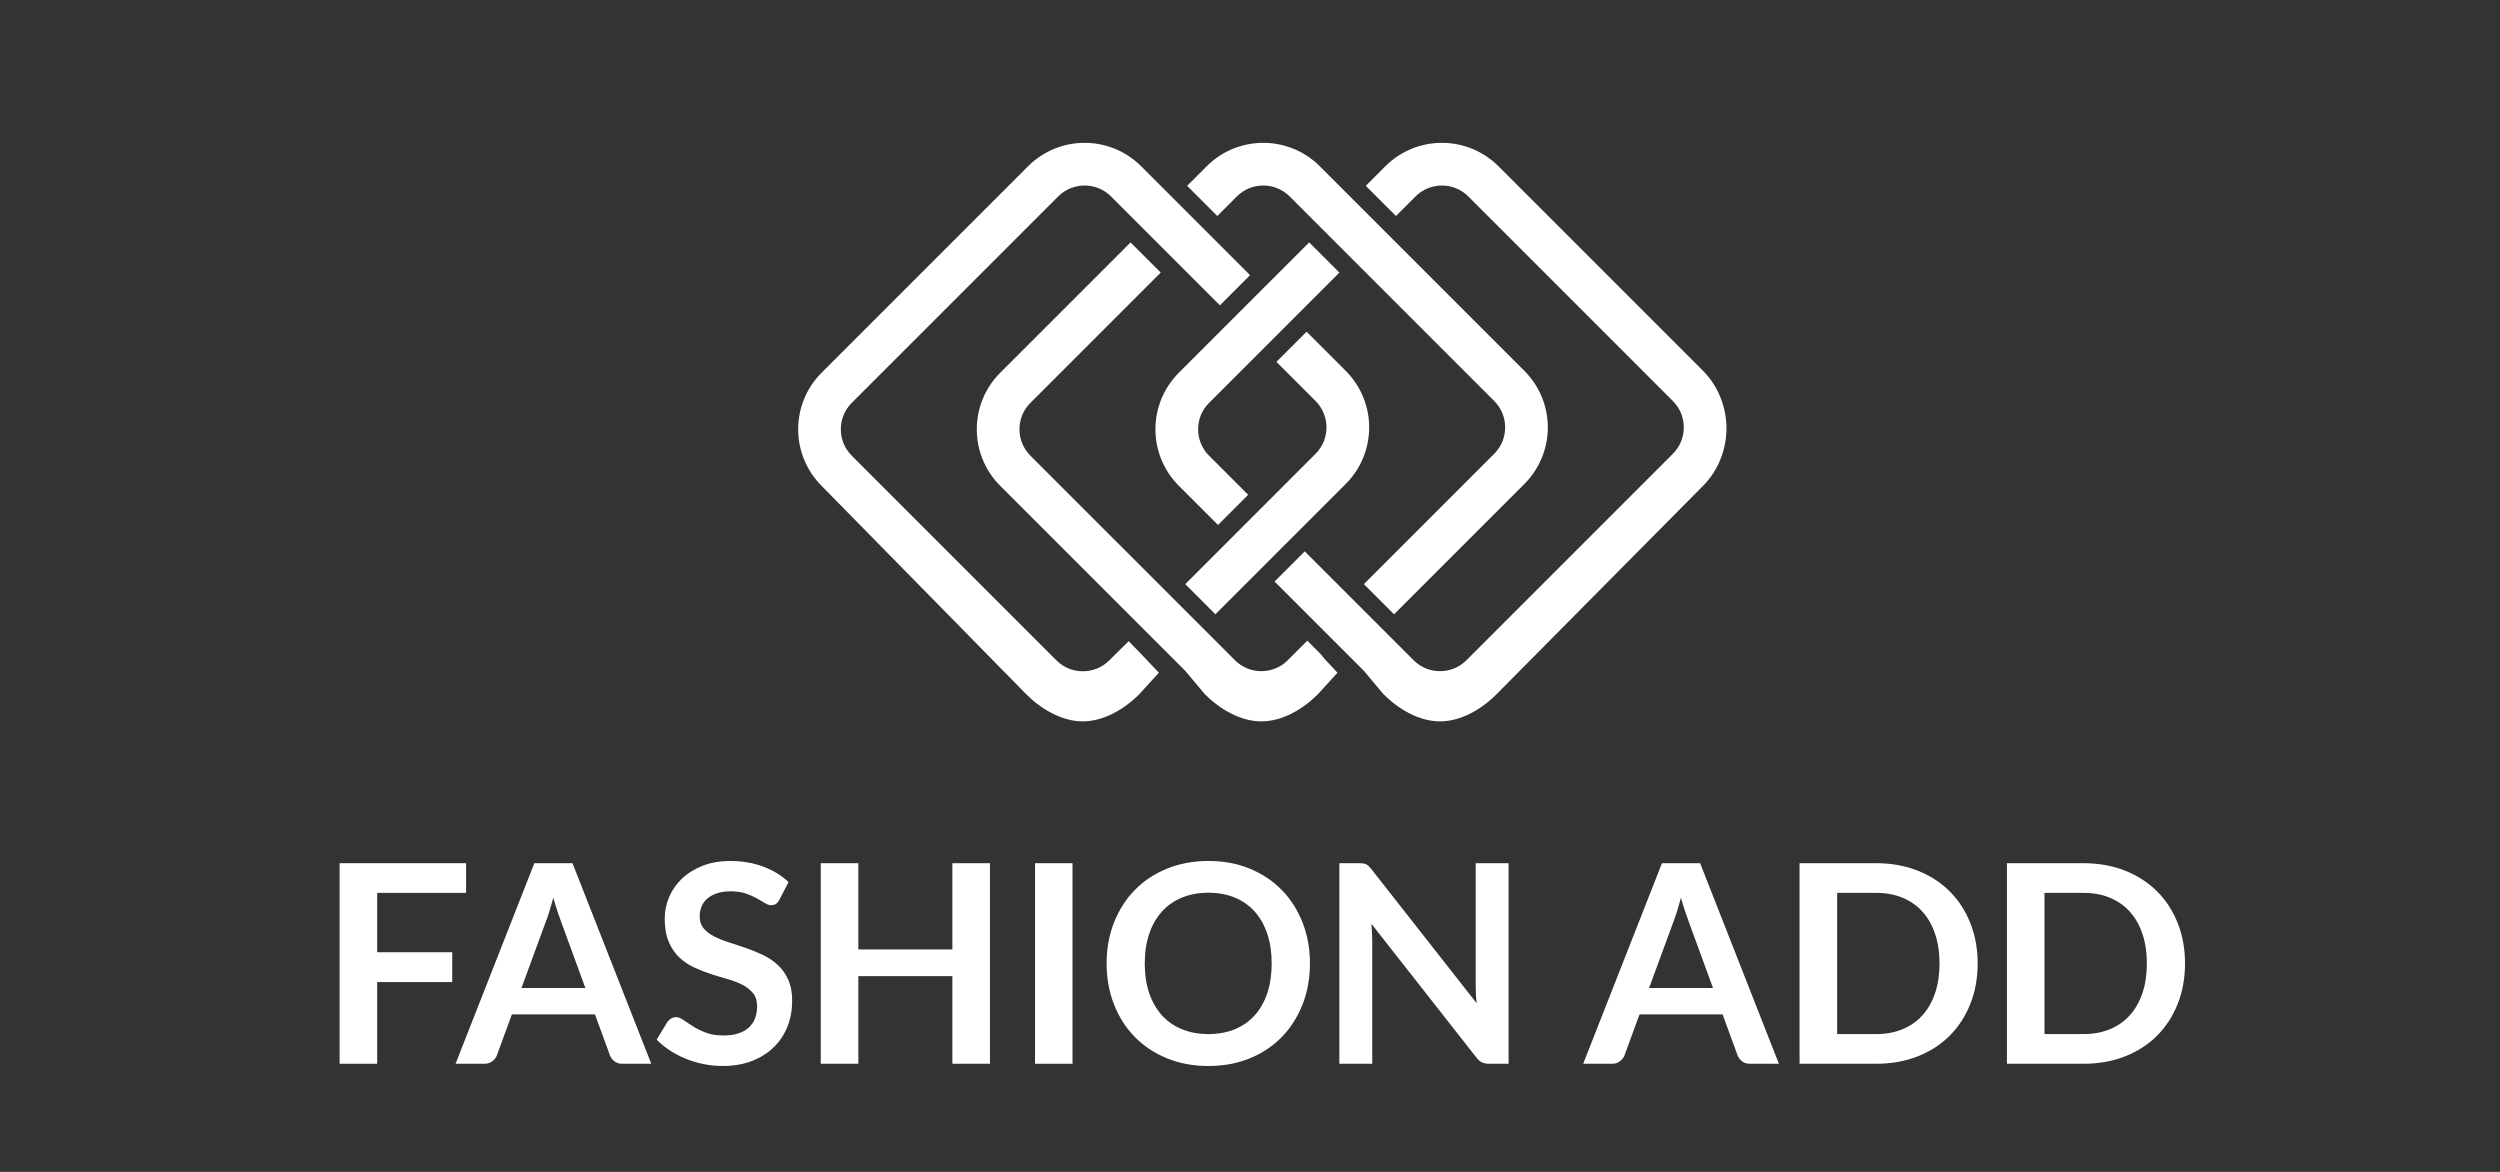
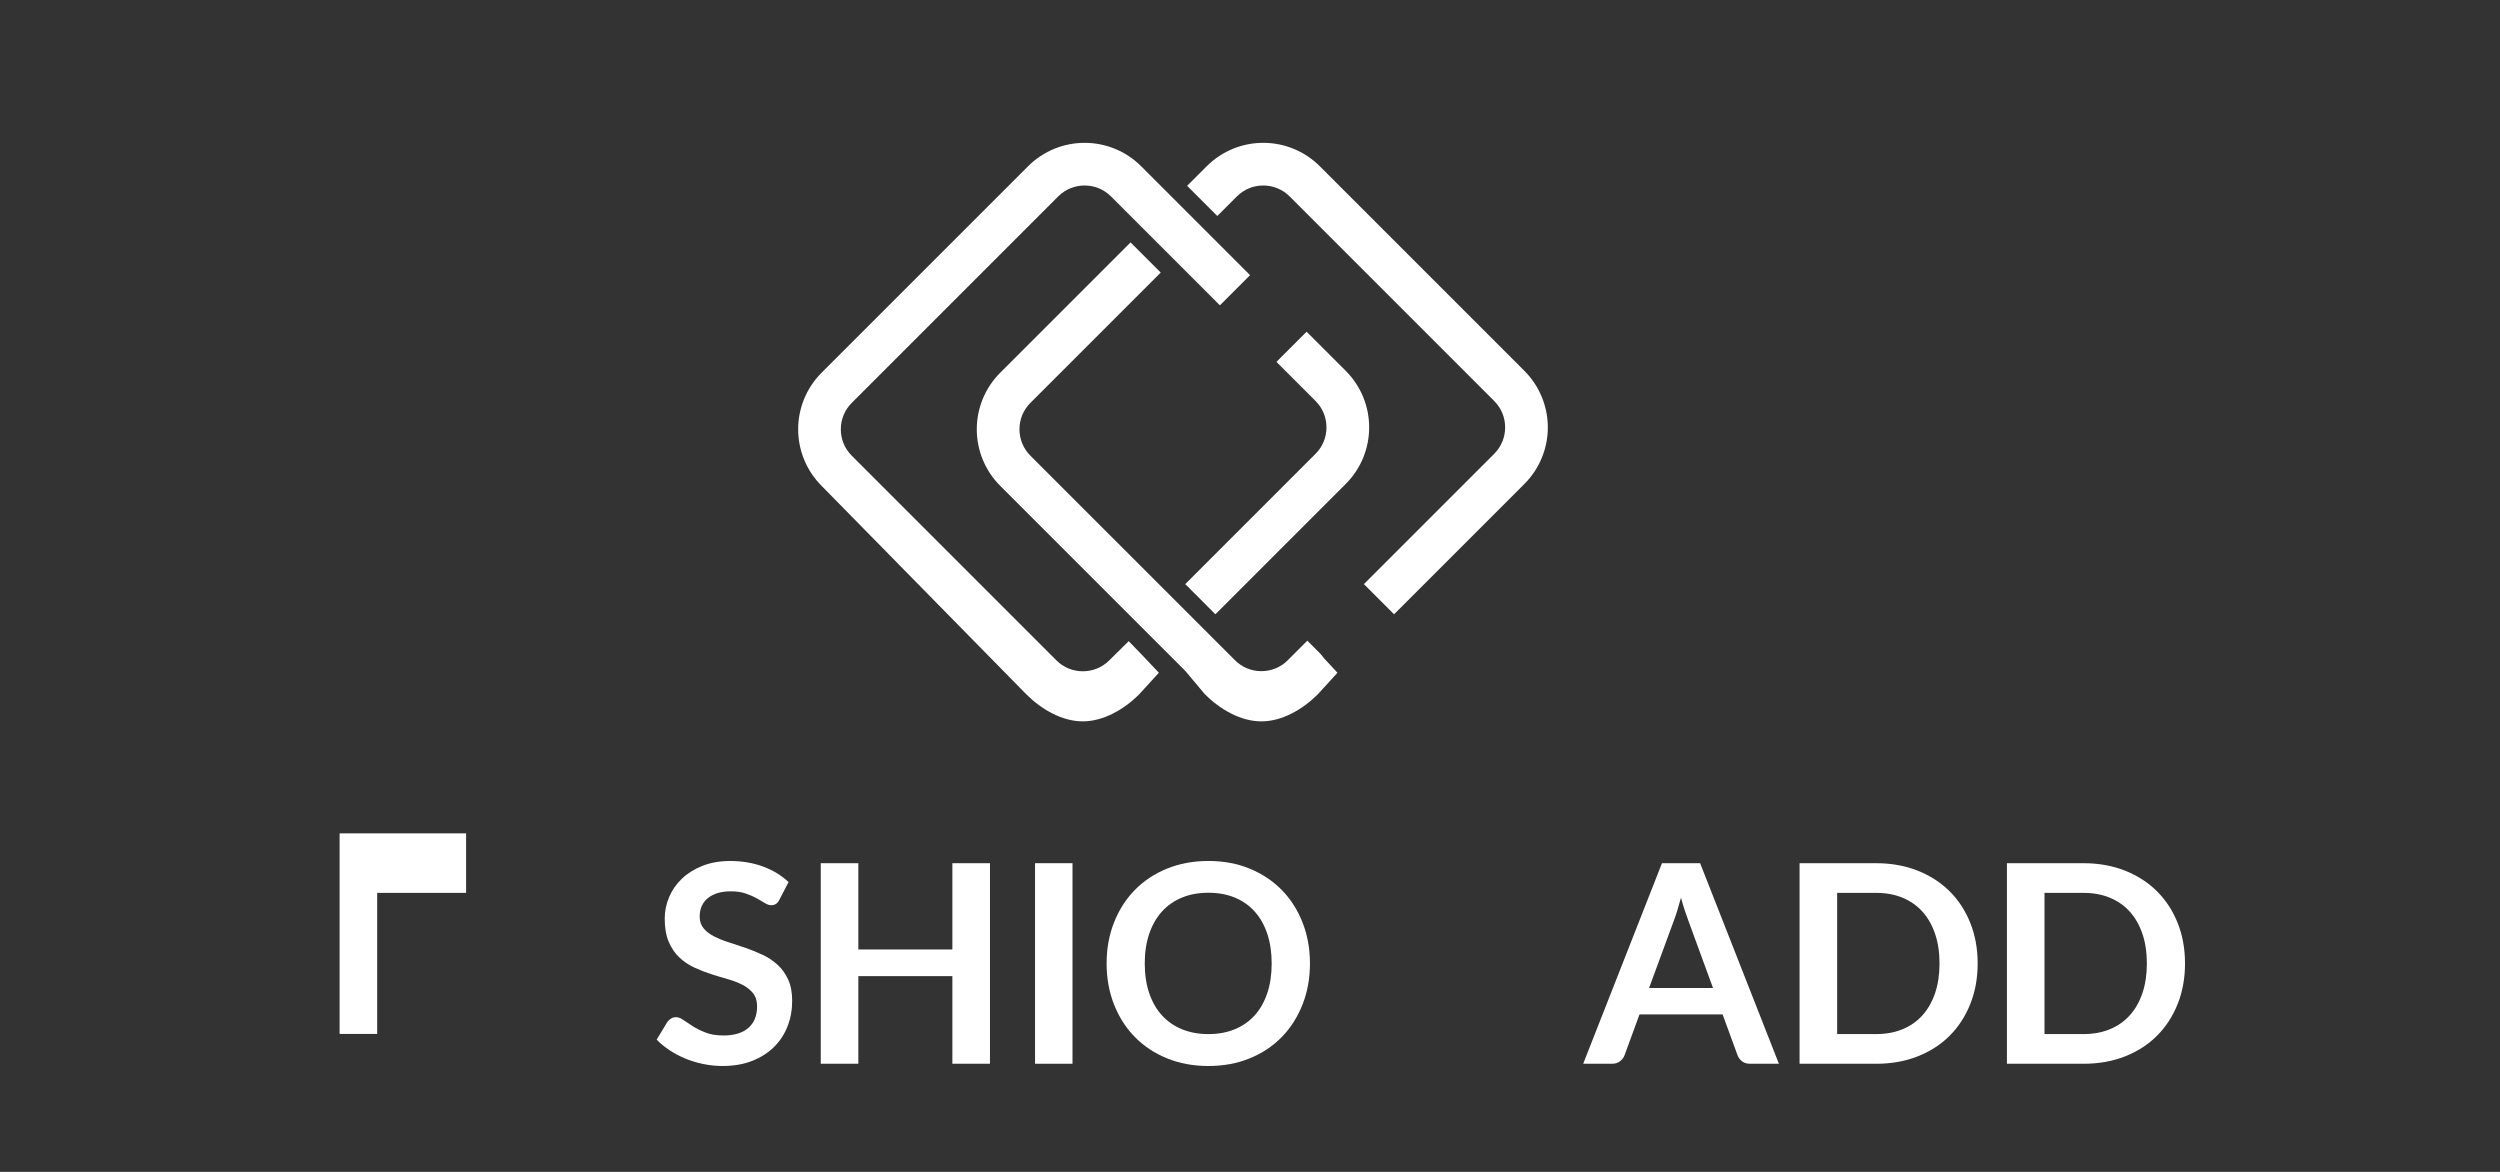
<svg xmlns="http://www.w3.org/2000/svg" version="1.1" id="Layer_1" x="0px" y="0px" width="320px" height="150px" viewBox="0 0 320 150" enable-background="new 0 0 320 150" xml:space="preserve">
  <rect x="0" y="0" width="320" height="150" fill="#333333" stroke="none" />
  <g>
-     <path fill="#FFFFFF" d="M59.66,110.488v3.799H48.28v7.599h9.605v3.817H48.28v10.457h-4.81v-25.672H59.66L59.66,110.488z" />
-     <path fill="#FFFFFF" d="M83.362,136.161h-3.693c-0.415,0-0.755-0.104-1.02-0.311c-0.266-0.207-0.459-0.465-0.577-0.772   l-1.917-5.237H65.52l-1.917,5.237c-0.095,0.272-0.282,0.521-0.56,0.745c-0.279,0.225-0.618,0.336-1.021,0.336h-3.711l10.085-25.672   h4.883L83.362,136.161z M66.744,126.467h8.184l-3.125-8.539c-0.142-0.379-0.299-0.826-0.47-1.34   c-0.172-0.515-0.341-1.074-0.506-1.679c-0.166,0.604-0.329,1.166-0.488,1.687c-0.16,0.522-0.317,0.977-0.47,1.368L66.744,126.467z" />
+     <path fill="#FFFFFF" d="M59.66,110.488v3.799H48.28v7.599h9.605H48.28v10.457h-4.81v-25.672H59.66L59.66,110.488z" />
    <path fill="#FFFFFF" d="M99.766,115.157c-0.131,0.261-0.28,0.444-0.452,0.55c-0.173,0.107-0.375,0.16-0.613,0.16   s-0.504-0.091-0.798-0.276c-0.297-0.184-0.646-0.388-1.048-0.613c-0.403-0.224-0.873-0.428-1.411-0.612   c-0.539-0.183-1.175-0.276-1.909-0.276c-0.662,0-1.24,0.08-1.731,0.241c-0.491,0.159-0.905,0.381-1.243,0.666   c-0.338,0.284-0.589,0.625-0.755,1.021c-0.166,0.396-0.248,0.831-0.248,1.304c0,0.604,0.168,1.107,0.506,1.509   c0.338,0.403,0.785,0.745,1.34,1.03c0.556,0.284,1.189,0.539,1.899,0.764c0.71,0.225,1.435,0.464,2.175,0.72   c0.739,0.255,1.465,0.55,2.175,0.888c0.71,0.338,1.343,0.764,1.899,1.279c0.556,0.514,1.003,1.146,1.34,1.891   c0.338,0.744,0.506,1.651,0.506,2.716c0,1.16-0.199,2.246-0.595,3.258c-0.396,1.012-0.977,1.895-1.739,2.645   c-0.764,0.752-1.695,1.343-2.797,1.776c-1.1,0.431-2.361,0.648-3.781,0.648c-0.816,0-1.621-0.08-2.415-0.241   c-0.793-0.159-1.554-0.387-2.281-0.682c-0.728-0.296-1.409-0.651-2.042-1.065c-0.633-0.416-1.199-0.876-1.695-1.385l1.385-2.29   c0.131-0.165,0.286-0.305,0.47-0.417c0.183-0.112,0.388-0.169,0.613-0.169c0.296,0,0.616,0.122,0.958,0.365   c0.344,0.242,0.749,0.512,1.216,0.808c0.468,0.296,1.019,0.565,1.652,0.808c0.633,0.243,1.394,0.364,2.281,0.364   c1.361,0,2.415-0.322,3.161-0.967c0.745-0.645,1.118-1.571,1.118-2.779c0-0.675-0.169-1.225-0.506-1.652   c-0.336-0.425-0.785-0.784-1.34-1.074c-0.556-0.29-1.189-0.536-1.899-0.737c-0.71-0.2-1.432-0.419-2.167-0.656   c-0.734-0.238-1.456-0.521-2.166-0.853c-0.71-0.331-1.343-0.764-1.899-1.296s-1.003-1.198-1.34-1.996   c-0.337-0.798-0.506-1.784-0.506-2.957c0-0.935,0.186-1.847,0.558-2.735c0.373-0.888,0.917-1.674,1.633-2.361   c0.716-0.686,1.595-1.237,2.635-1.651c1.041-0.413,2.231-0.621,3.569-0.621c1.515,0,2.911,0.237,4.189,0.71   c1.278,0.473,2.367,1.136,3.267,1.989L99.766,115.157z" />
    <path fill="#FFFFFF" d="M126.716,136.161h-4.812v-11.22h-12.037v11.22h-4.81v-25.672h4.81v11.042h12.037v-11.042h4.812   C126.716,110.488,126.716,136.161,126.716,136.161z" />
    <path fill="#FFFFFF" d="M137.28,136.161h-4.794v-25.672h4.794V136.161z" />
    <path fill="#FFFFFF" d="M167.674,123.325c0,1.882-0.313,3.625-0.942,5.23c-0.628,1.603-1.509,2.992-2.645,4.163   c-1.137,1.172-2.503,2.086-4.101,2.742c-1.598,0.658-3.368,0.987-5.308,0.987c-1.941,0-3.714-0.329-5.317-0.987   c-1.604-0.656-2.976-1.57-4.119-2.742c-1.142-1.172-2.027-2.561-2.654-4.163c-0.627-1.604-0.942-3.348-0.942-5.23   c0-1.882,0.313-3.625,0.942-5.229c0.628-1.603,1.513-2.993,2.654-4.163c1.142-1.172,2.515-2.086,4.119-2.743   c1.604-0.656,3.376-0.986,5.317-0.986c1.94,0,3.711,0.332,5.308,0.994c1.598,0.662,2.965,1.577,4.101,2.742   c1.135,1.166,2.017,2.551,2.645,4.155C167.359,119.7,167.674,121.443,167.674,123.325z M162.774,123.325   c0-1.409-0.186-2.672-0.56-3.791c-0.374-1.119-0.909-2.069-1.607-2.849c-0.699-0.781-1.547-1.38-2.548-1.793   c-1-0.415-2.127-0.621-3.382-0.621s-2.385,0.207-3.391,0.621c-1.006,0.415-1.862,1.012-2.565,1.793   c-0.703,0.78-1.246,1.731-1.624,2.849c-0.379,1.118-0.568,2.382-0.568,3.791c0,1.41,0.189,2.673,0.568,3.791   c0.379,1.118,0.92,2.065,1.624,2.841c0.703,0.776,1.558,1.37,2.565,1.784c1.007,0.416,2.136,0.621,3.391,0.621   s2.382-0.206,3.382-0.621c1-0.415,1.849-1.008,2.548-1.784s1.234-1.723,1.607-2.841   C162.587,125.998,162.774,124.734,162.774,123.325z" />
-     <path fill="#FFFFFF" d="M174.474,110.515c0.143,0.019,0.269,0.054,0.382,0.107c0.111,0.054,0.222,0.131,0.329,0.231   c0.106,0.101,0.224,0.234,0.354,0.4l13.476,17.167c-0.048-0.415-0.079-0.819-0.098-1.216c-0.018-0.396-0.026-0.766-0.026-1.11   v-15.606h4.208v25.672h-2.468c-0.379,0-0.692-0.06-0.942-0.178c-0.249-0.118-0.491-0.331-0.727-0.639l-13.423-17.097   c0.036,0.379,0.063,0.755,0.08,1.126c0.016,0.373,0.027,0.714,0.027,1.021v15.765h-4.208v-25.672h2.503   C174.154,110.488,174.332,110.498,174.474,110.515z" />
    <path fill="#FFFFFF" d="M227.699,136.161h-3.693c-0.415,0-0.755-0.104-1.021-0.311c-0.266-0.207-0.459-0.465-0.576-0.772   l-1.917-5.237h-10.635l-1.917,5.237c-0.096,0.272-0.282,0.521-0.56,0.745c-0.278,0.225-0.618,0.336-1.021,0.336h-3.71   l10.083-25.672h4.884L227.699,136.161z M211.082,126.467h8.184l-3.125-8.539c-0.142-0.379-0.299-0.826-0.47-1.34   c-0.172-0.515-0.34-1.074-0.506-1.679c-0.165,0.604-0.328,1.166-0.488,1.687s-0.317,0.977-0.47,1.368L211.082,126.467z" />
    <path fill="#FFFFFF" d="M253.14,123.325c0,1.882-0.313,3.611-0.942,5.184c-0.628,1.575-1.509,2.93-2.645,4.066   c-1.137,1.136-2.504,2.017-4.101,2.645c-1.599,0.628-3.368,0.942-5.308,0.942h-9.8V110.49h9.8c1.94,0,3.71,0.318,5.308,0.95   c1.598,0.634,2.964,1.515,4.101,2.646c1.136,1.13,2.017,2.482,2.645,4.056C252.827,119.715,253.14,121.443,253.14,123.325z    M248.259,123.325c0-1.409-0.19-2.672-0.568-3.791c-0.379-1.118-0.917-2.065-1.616-2.841c-0.699-0.774-1.548-1.369-2.549-1.784   c-0.999-0.415-2.127-0.621-3.382-0.621h-4.989v18.074h4.989c1.253,0,2.382-0.206,3.382-0.621c1-0.415,1.85-1.008,2.549-1.784   s1.237-1.723,1.616-2.841C248.068,125.998,248.259,124.734,248.259,123.325z" />
    <path fill="#FFFFFF" d="M279.682,123.325c0,1.882-0.313,3.611-0.941,5.184c-0.628,1.575-1.509,2.93-2.645,4.066   c-1.137,1.136-2.504,2.017-4.101,2.645c-1.599,0.628-3.368,0.942-5.308,0.942h-9.8V110.49h9.8c1.94,0,3.71,0.318,5.308,0.95   c1.598,0.634,2.964,1.515,4.101,2.646c1.135,1.13,2.017,2.482,2.645,4.056C279.369,119.715,279.682,121.443,279.682,123.325z    M274.799,123.325c0-1.409-0.19-2.672-0.568-3.791c-0.378-1.118-0.917-2.065-1.616-2.841c-0.699-0.774-1.548-1.369-2.549-1.784   c-0.999-0.415-2.127-0.621-3.382-0.621h-4.989v18.074h4.989c1.253,0,2.382-0.206,3.382-0.621c1-0.415,1.85-1.008,2.549-1.784   c0.699-0.776,1.237-1.723,1.616-2.841C274.61,125.998,274.799,124.734,274.799,123.325z" />
  </g>
  <g>
    <g>
      <g>
-         <polygon fill="#FFFFFF" points="189.387,86.204 189.38,86.21 189.367,86.222    " />
-       </g>
-       <path fill="#FFFFFF" d="M217.988,47.466l-26.184-26.184c-1.995-1.995-4.632-3.002-7.242-2.998c-2.611-0.003-5.248,1.003-7.239,3    l-2.503,2.503l1.69,1.689l0.482,0.484l1.69,1.688l2.503-2.503c0.94-0.939,2.145-1.396,3.378-1.4    c1.231,0.004,2.438,0.46,3.382,1.401l26.184,26.184c0.937,0.939,1.394,2.146,1.397,3.377c-0.003,1.23-0.46,2.438-1.401,3.382    l-26.423,26.424c-0.94,0.937-2.147,1.395-3.381,1.398c-1.231-0.003-2.439-0.461-3.376-1.398l-5.884-5.883l-0.482-0.483    l-1.689-1.689l-1.69-1.69l-4.194-4.194l-1.69,1.69l-0.482,0.482l-1.69,1.69l5.884,5.883l1.69,1.689l3.86,3.86l2.504,2.986    c1.993,1.994,4.63,3.481,7.239,3.481h0.007c2.61,0,5.245-1.487,7.236-3.481l26.426-26.666c1.993-1.993,3.002-4.75,2.999-7.36    C220.989,52.215,219.981,49.458,217.988,47.466z M189.367,86.222l0.013-0.012c0.002-0.003,0.005-0.005,0.007-0.007L189.367,86.222    z" />
-       <path fill="#FFFFFF" d="M169.751,33.198l-2.173-2.171l-4.193,4.193l-3.379,3.378l-0.483,0.483l-1.689,1.69l-1.69,1.689    l-5.248,5.248c-1.996,1.991-3.003,4.629-3,7.241c-0.003,2.611,1.006,5.247,3,7.24l5.008,5.007l1.689-1.689l0.482-0.483l1.69-1.689    l-5.006-5.007c-0.939-0.941-1.398-2.147-1.399-3.379c0.001-1.234,0.459-2.44,1.396-3.377l16.684-16.683L169.751,33.198z" />
+         </g>
      <path fill="#FFFFFF" d="M161.446,83.52h0.013l-0.008-0.001C161.451,83.519,161.448,83.52,161.446,83.52z M167.401,54.705v0.005    V54.7C167.401,54.7,167.401,54.703,167.401,54.705z M138.828,26.133c0.002,0,0.005,0,0.005,0h-0.012    C138.823,26.133,138.826,26.133,138.828,26.133z M138.594,83.52c-0.003,0-0.005-0.001-0.005-0.001    c-0.004,0-0.008,0.001-0.008,0.001H138.594z M156.145,39.081l1.69-1.69l0.482-0.482l1.69-1.689l-4.193-4.194l-1.688-1.688    l-1.691-1.691l-0.482-0.483l-3.378-3.378l-2.504-2.504c-1.996-1.995-4.633-3.002-7.242-2.998c-2.611-0.003-5.248,1.003-7.239,3    l-26.426,26.424c-1.994,1.991-3.002,4.629-2.999,7.241c-0.003,2.611,1.006,5.247,2.999,7.24l26.186,26.664    c1.993,1.994,4.63,3.481,7.239,3.481h0.007c2.608,0,5.244-1.487,7.235-3.481l2.504-2.745l-2.171-2.291l-1.69-1.75l-2.504,2.474    c-0.94,0.937-2.146,1.38-3.379,1.383c-1.233-0.003-2.441-0.468-3.378-1.406L109.025,58.33c-0.94-0.94-1.399-2.149-1.4-3.381    c0.001-1.234,0.46-2.441,1.397-3.378l26.427-26.428c0.942-0.939,2.147-1.396,3.379-1.4c1.231,0.004,2.438,0.46,3.381,1.401    l2.503,2.502l1.689,1.691l1.69,1.69l0.482,0.482l1.69,1.69l1.689,1.689L156.145,39.081z M172.253,47.466l-5.006-5.006l-1.69,1.689    l-0.483,0.482l-1.689,1.69l5.008,5.007c0.937,0.939,1.395,2.146,1.396,3.377c-0.002,1.23-0.459,2.438-1.4,3.382l-5.246,5.246    l-1.689,1.689l-3.861,3.861l-1.689,1.69l-4.193,4.193l1.69,1.69l0.482,0.482l1.688,1.69l4.193-4.194l1.69-1.689l1.689-1.69    l0.483-0.484l1.69-1.689l1.689-1.688l5.248-5.249c1.994-1.993,3.002-4.63,3-7.24C175.254,52.095,174.247,49.458,172.253,47.466z" />
      <path fill="#FFFFFF" d="M169.027,83.697l-1.69-1.69l-2.504,2.504c-0.94,0.937-2.146,1.395-3.38,1.398    c-1.231-0.003-2.44-0.461-3.376-1.398l-5.883-5.883l-0.482-0.483l-1.69-1.689l-18.13-18.129c-0.939-0.941-1.398-2.147-1.4-3.379    c0.002-1.234,0.461-2.44,1.398-3.377l16.682-16.683l-1.69-1.689l-0.482-0.483l-1.689-1.688l-16.682,16.68    c-1.995,1.991-3.004,4.629-3,7.241c-0.004,2.611,1.006,5.247,3,7.24l16.442,16.44l1.688,1.69l1.691,1.689l3.861,3.86l2.504,2.986    c1.993,1.994,4.629,3.481,7.238,3.481h0.008c2.608,0,5.244-1.487,7.234-3.481l2.504-2.745l-1.69-1.809L169.027,83.697z     M195.12,47.466l-16.439-16.441l-1.69-1.688l-1.689-1.691l-0.483-0.483l-3.378-3.378l-2.504-2.504    c-1.996-1.995-4.632-3.002-7.242-2.998c-2.611-0.003-5.248,1.003-7.239,3l-2.503,2.503l1.689,1.689l0.484,0.484l1.688,1.688    l2.504-2.503c0.941-0.939,2.145-1.396,3.378-1.4c1.232,0.004,2.438,0.46,3.381,1.401l2.503,2.502l1.691,1.691l1.688,1.69    l0.482,0.482l1.69,1.69l18.13,18.13c0.937,0.939,1.396,2.146,1.398,3.377c-0.003,1.23-0.461,2.438-1.402,3.382l-16.678,16.677    l1.69,1.69l0.482,0.482l1.689,1.69l16.682-16.683c1.993-1.993,3.001-4.63,3-7.24C198.121,52.095,197.113,49.458,195.12,47.466z" />
    </g>
  </g>
</svg>